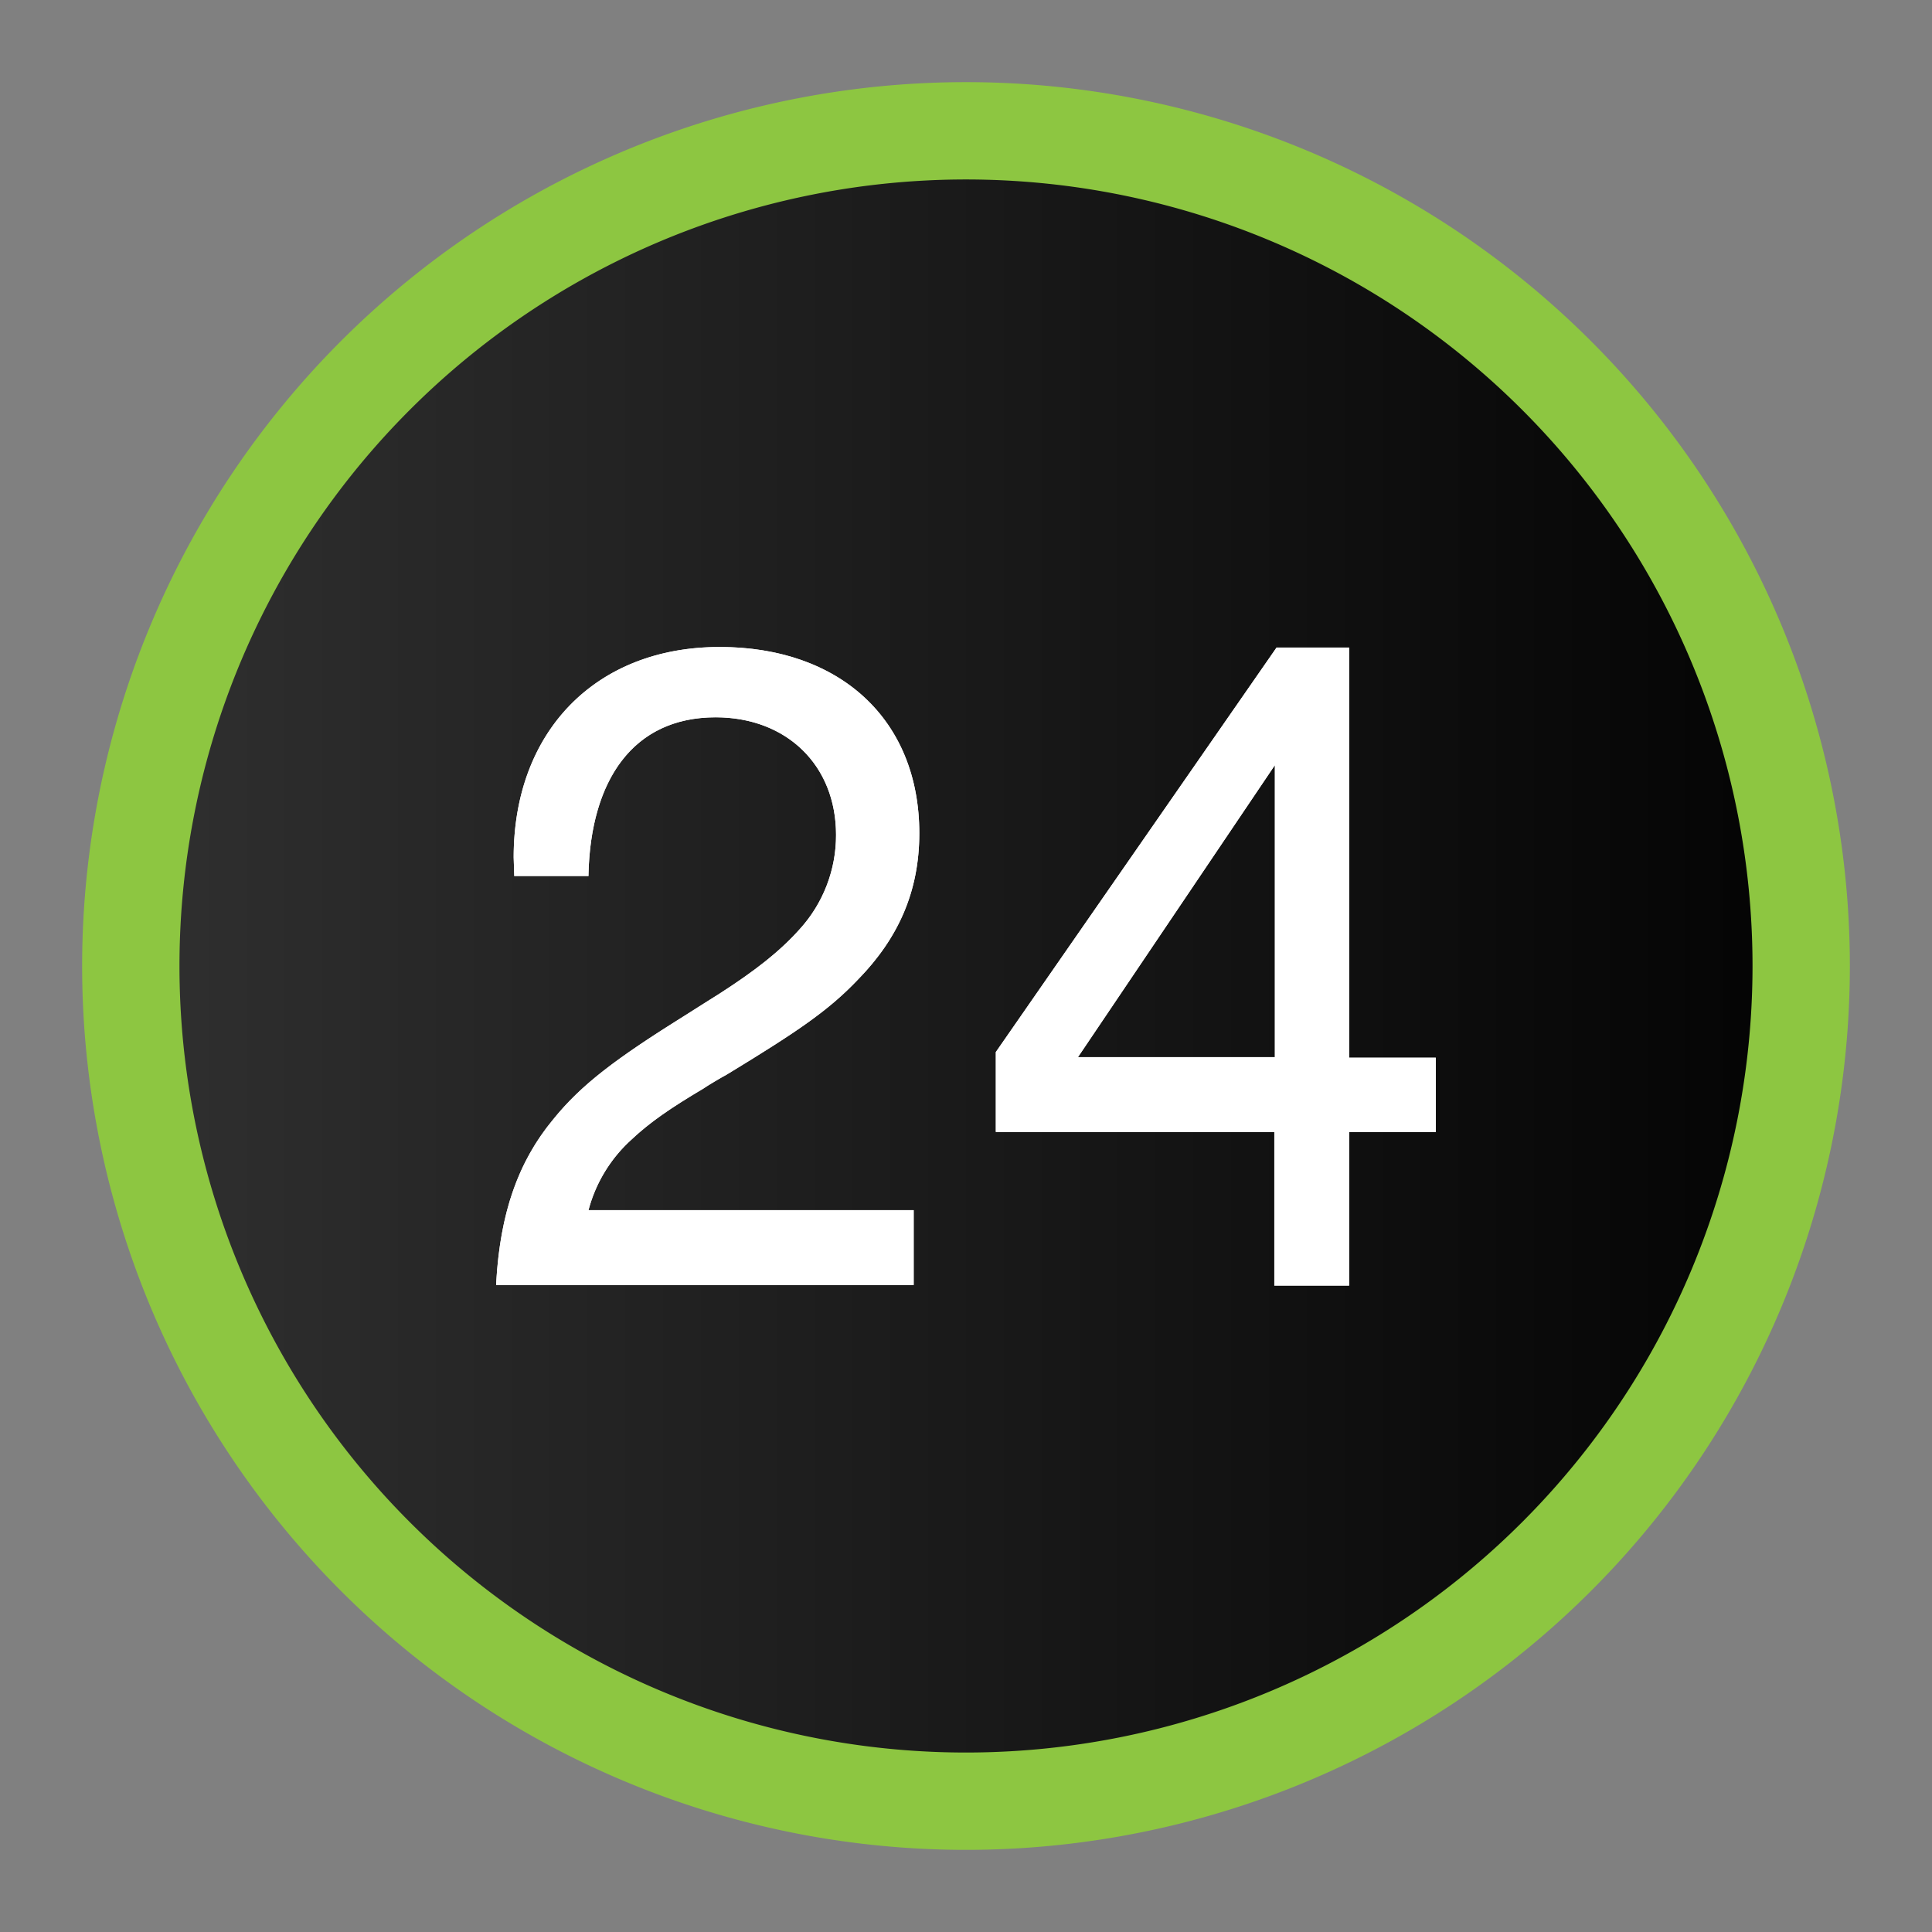
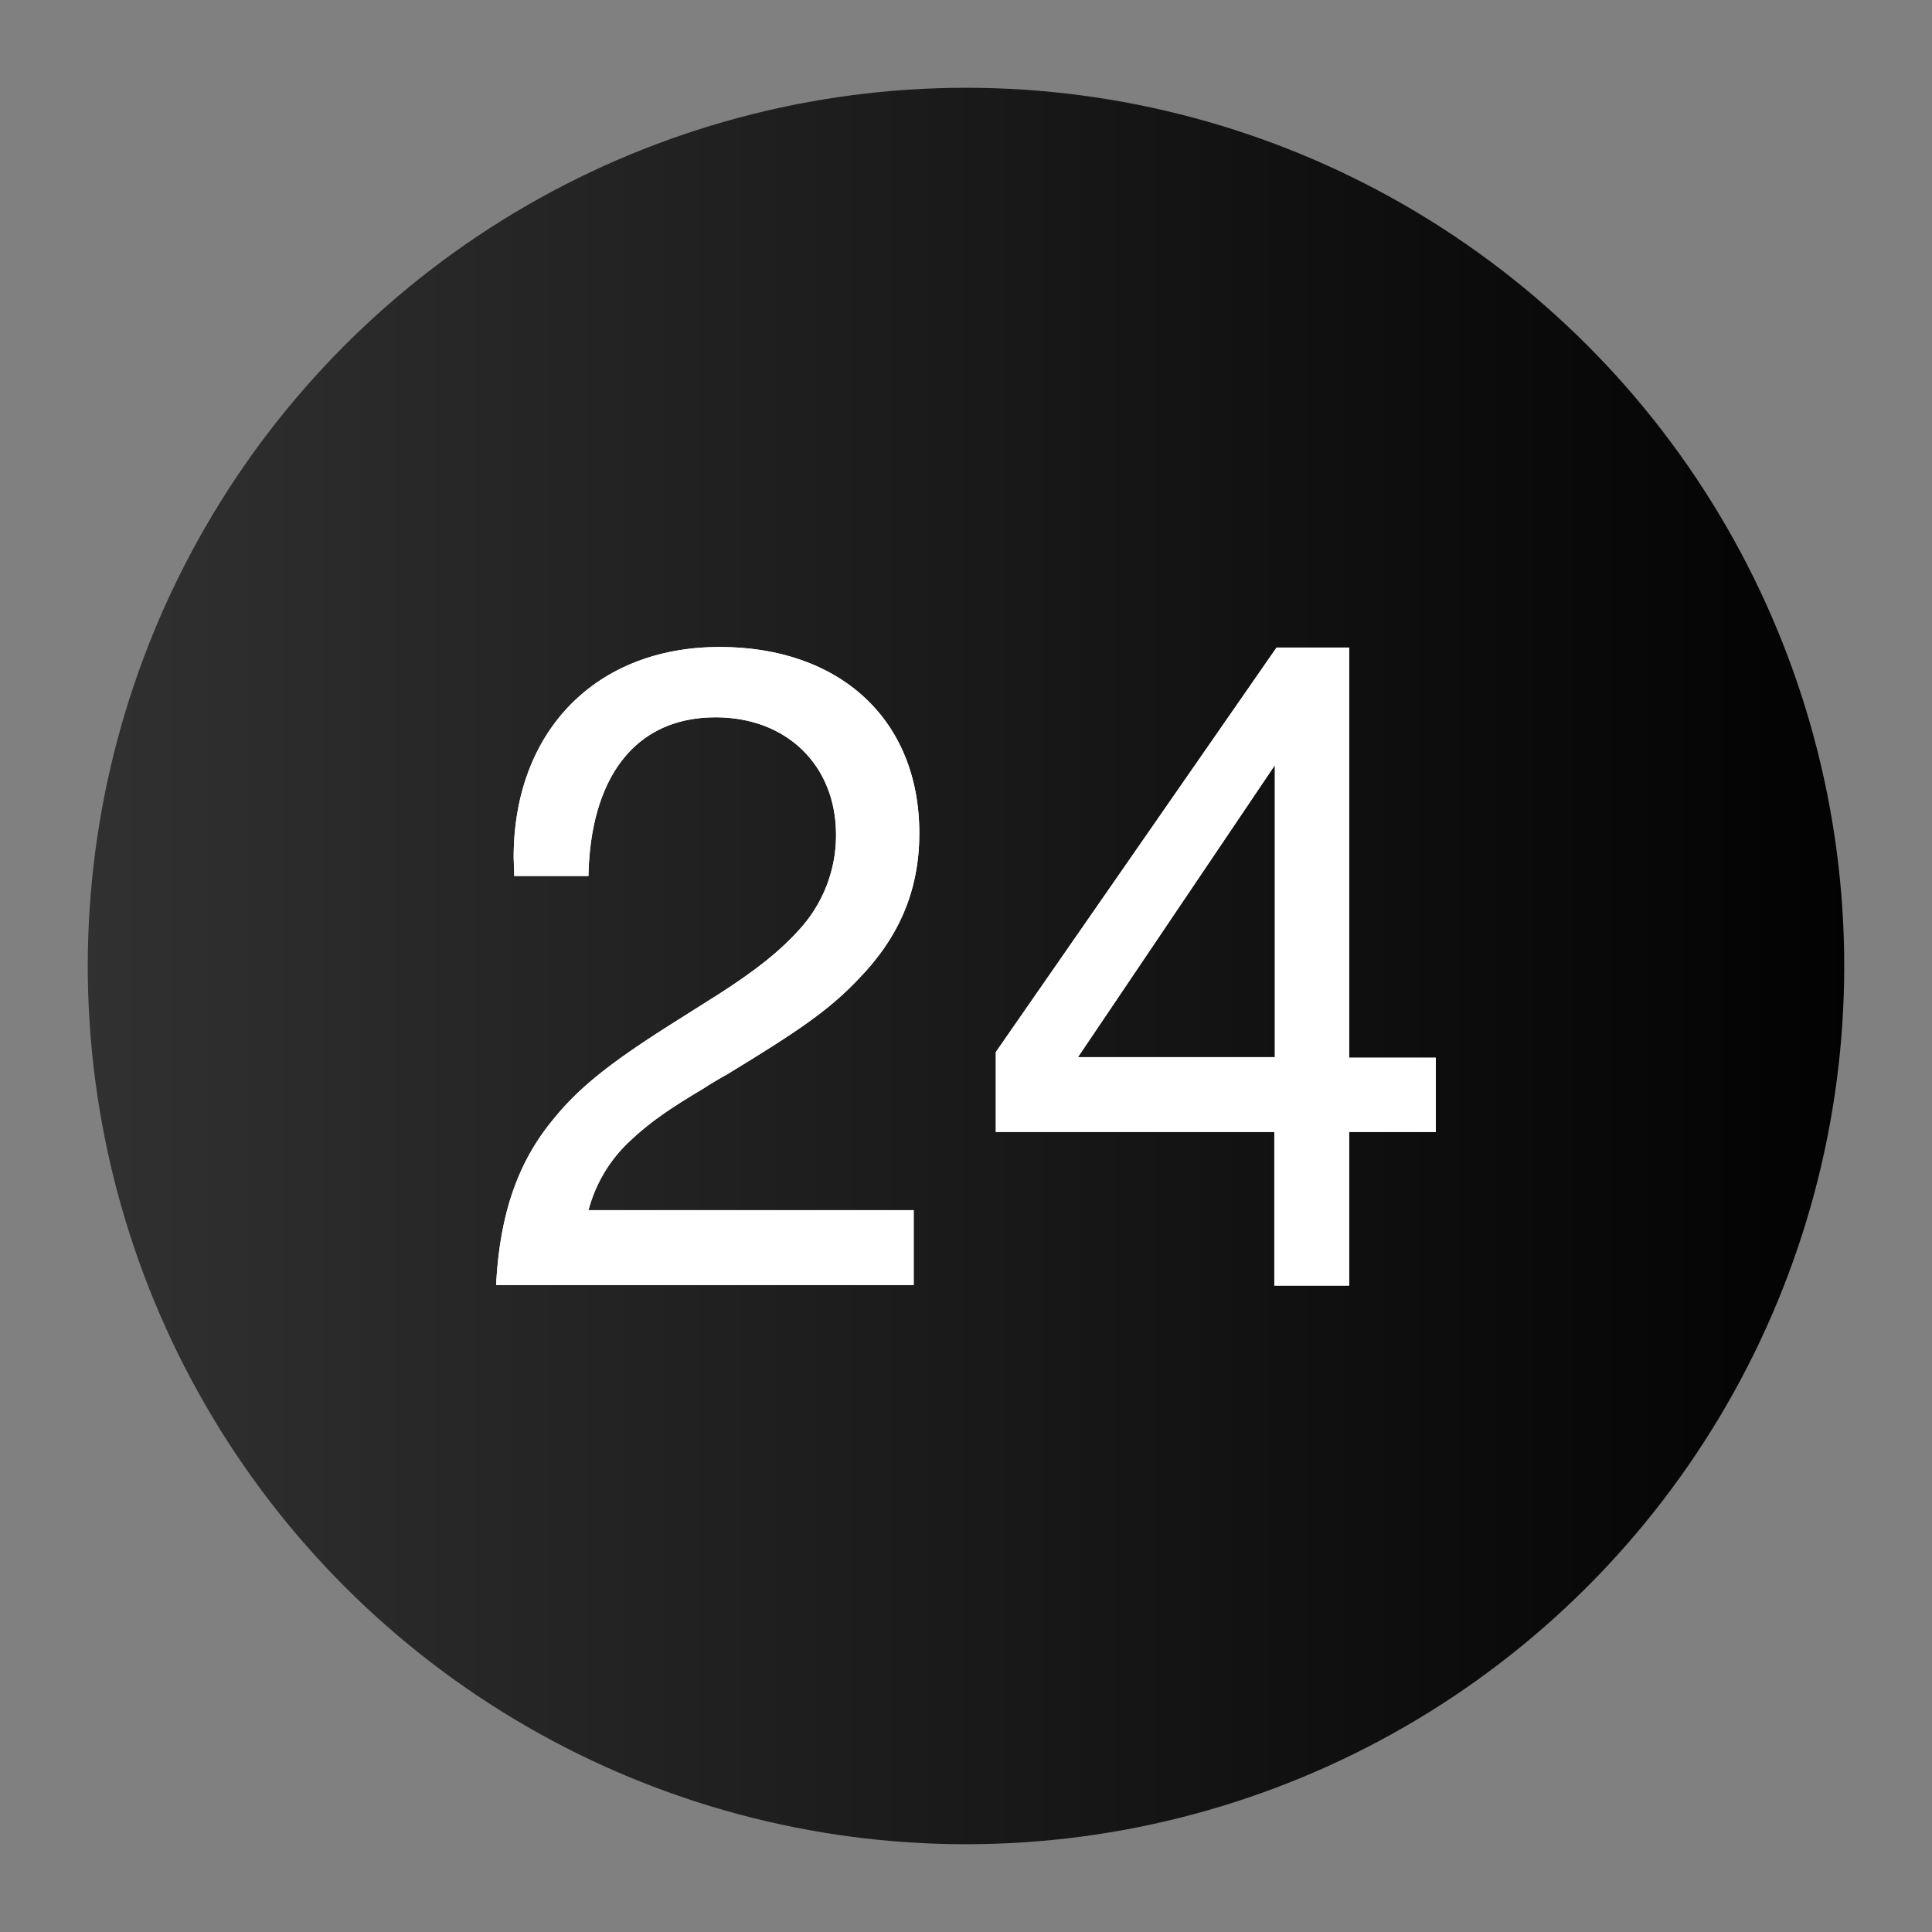
<svg xmlns="http://www.w3.org/2000/svg" id="Слой_1" data-name="Слой 1" viewBox="0 0 343.4 343.4">
  <rect x="0" y="0" width="343.4" height="343.4" fill="#808080" stroke="none" />
  <defs>
    <style>.cls-1{fill:none;}.cls-2{clip-path:url(#clip-path);}.cls-3{fill:url(#linear-gradient);}.cls-4{fill:#8dc641;}.cls-5{fill:#fff;}.cls-6{clip-path:url(#clip-path-2);}</style>
    <clipPath id="clip-path" transform="translate(13.2 11.7)">
      <path class="cls-1" d="M158.5,3.9h0A156.11,156.11,0,0,1,314.6,160h0A156.11,156.11,0,0,1,158.5,316.1h0A156.11,156.11,0,0,1,2.4,160h0A156.11,156.11,0,0,1,158.5,3.9Z" />
    </clipPath>
    <linearGradient id="linear-gradient" x1="-13.2" y1="162" x2="330.2" y2="162" gradientTransform="matrix(1, 0, 0, -1, 13.2, 333.7)" gradientUnits="userSpaceOnUse">
      <stop offset="0" stop-color="#333" />
      <stop offset="1" />
    </linearGradient>
    <clipPath id="clip-path-2" transform="translate(13.2 11.7)">
      <path class="cls-1" d="M213.4,124.3l-35,51.9h35Zm13.2-21v73H242v13.2H226.6v27.3H213.3V189.5H163.8V175.3l49.9-71.9h12.9ZM149.2,203.5v13.2H75v-.4c.7-12.4,3.9-21.5,10.1-29,5-6.2,11.1-10.8,23.6-18.6,0,0,4.4-2.8,5.7-3.6,6.7-4.3,11-7.7,14.5-11.6a24.8,24.8,0,0,0,6.5-16.8c0-12.4-8.8-20.9-21.4-20.9-14.7,0-22.2,11.2-22.6,27.9v.3H78.2v-.3l-.1-3c0-22.4,14.6-37.4,36.6-37.4,21.5,0,35.5,13,35.5,33.1,0,10.3-3.7,18.6-10.8,25.9-5.3,5.6-10.8,9.3-23.1,16.8-.2.1-.3.2-.5.3-.6.3-3.3,1.9-4,2.4-5.9,3.5-9.5,6-12.7,9a25.79,25.79,0,0,0-7.7,12.6h57.8Z" />
    </clipPath>
  </defs>
  <title>Privat24</title>
  <g class="cls-2">
    <rect class="cls-3" width="343.4" height="343.4" />
  </g>
-   <path class="cls-4" d="M158.5,2.9A157.1,157.1,0,1,0,315.6,160,157.12,157.12,0,0,0,158.5,2.9Zm0,296.9A139.8,139.8,0,1,1,298.3,160,139.81,139.81,0,0,1,158.5,299.8Z" transform="translate(13.2 11.7)" />
  <path id="SVGID" class="cls-5" d="M213.4,124.3l-35,51.9h35Zm13.2-21v73H242v13.2H226.6v27.3H213.3V189.5H163.8V175.3l49.9-71.9h12.9ZM149.2,203.5v13.2H75v-.4c.7-12.4,3.9-21.5,10.1-29,5-6.2,11.1-10.8,23.6-18.6,0,0,4.4-2.8,5.7-3.6,6.7-4.3,11-7.7,14.5-11.6a24.8,24.8,0,0,0,6.5-16.8c0-12.4-8.8-20.9-21.4-20.9-14.7,0-22.2,11.2-22.6,27.9v.3H78.2v-.3l-.1-3c0-22.4,14.6-37.4,36.6-37.4,21.5,0,35.5,13,35.5,33.1,0,10.3-3.7,18.6-10.8,25.9-5.3,5.6-10.8,9.3-23.1,16.8-.2.1-.3.2-.5.3-.6.3-3.3,1.9-4,2.4-5.9,3.5-9.5,6-12.7,9a25.79,25.79,0,0,0-7.7,12.6h57.8Z" transform="translate(13.2 11.7)" />
  <g class="cls-6">
    <rect class="cls-5" x="68.7" y="95.5" width="206.1" height="152.5" />
  </g>
</svg>